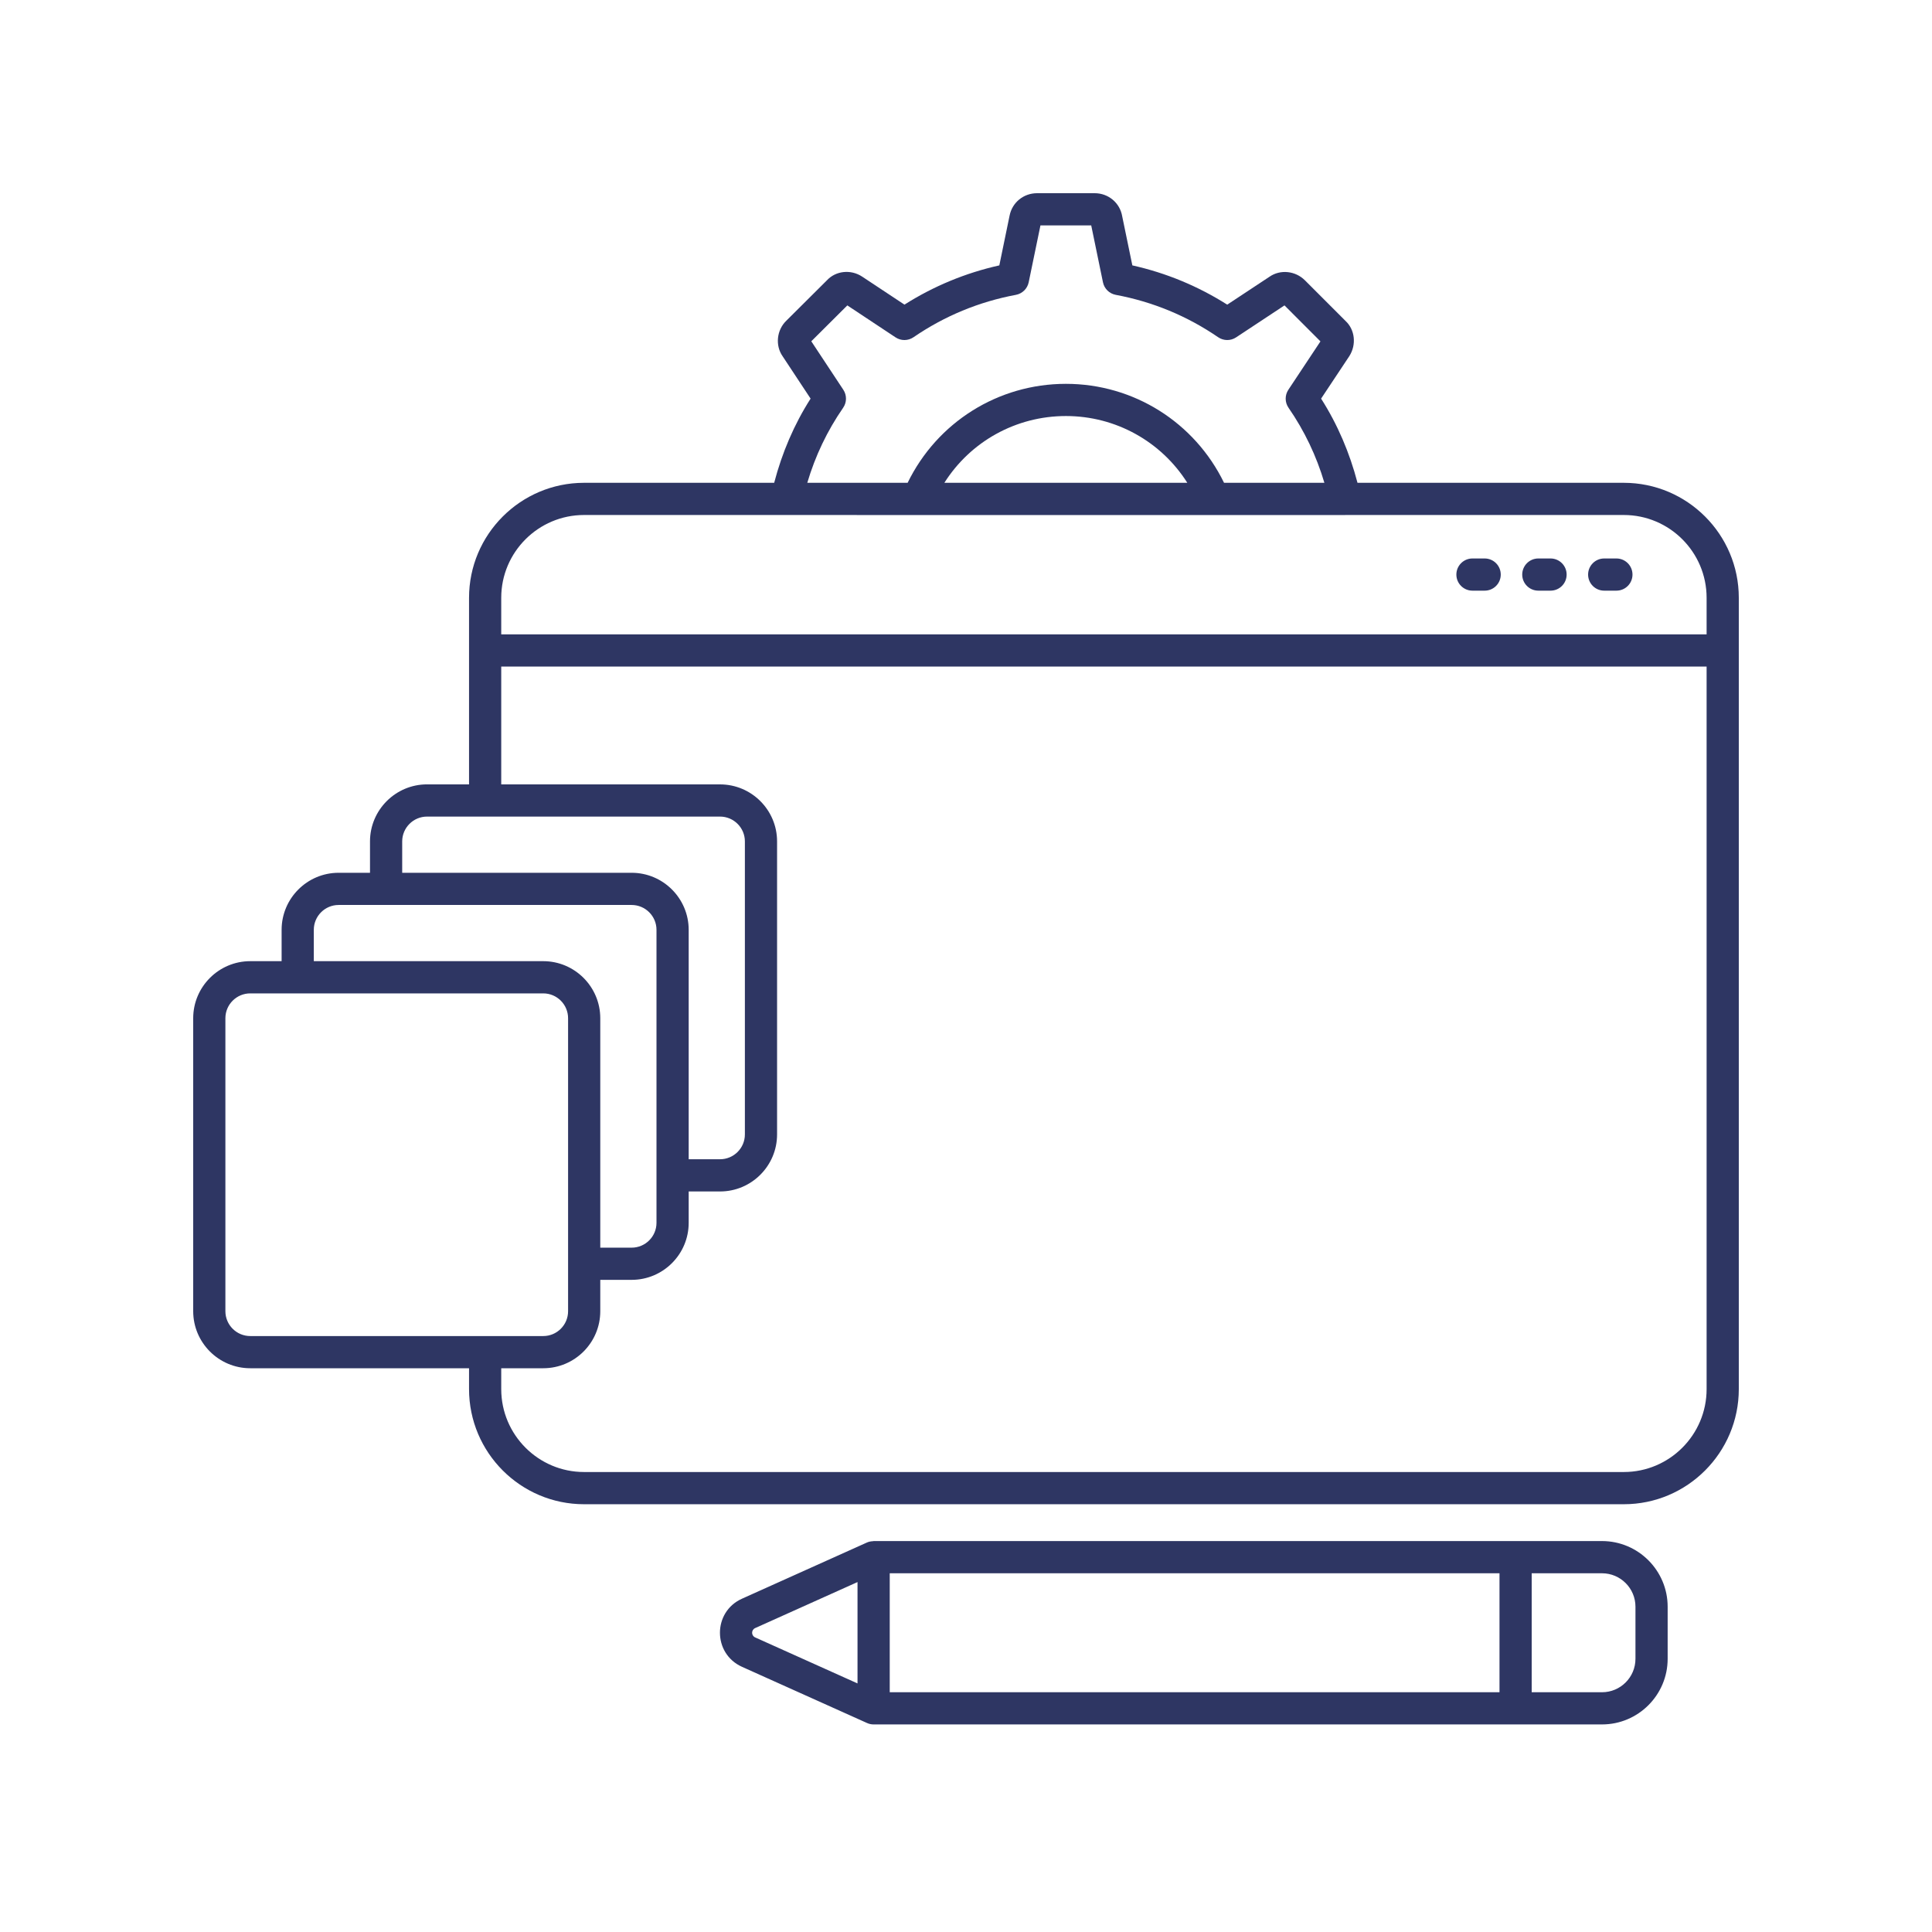
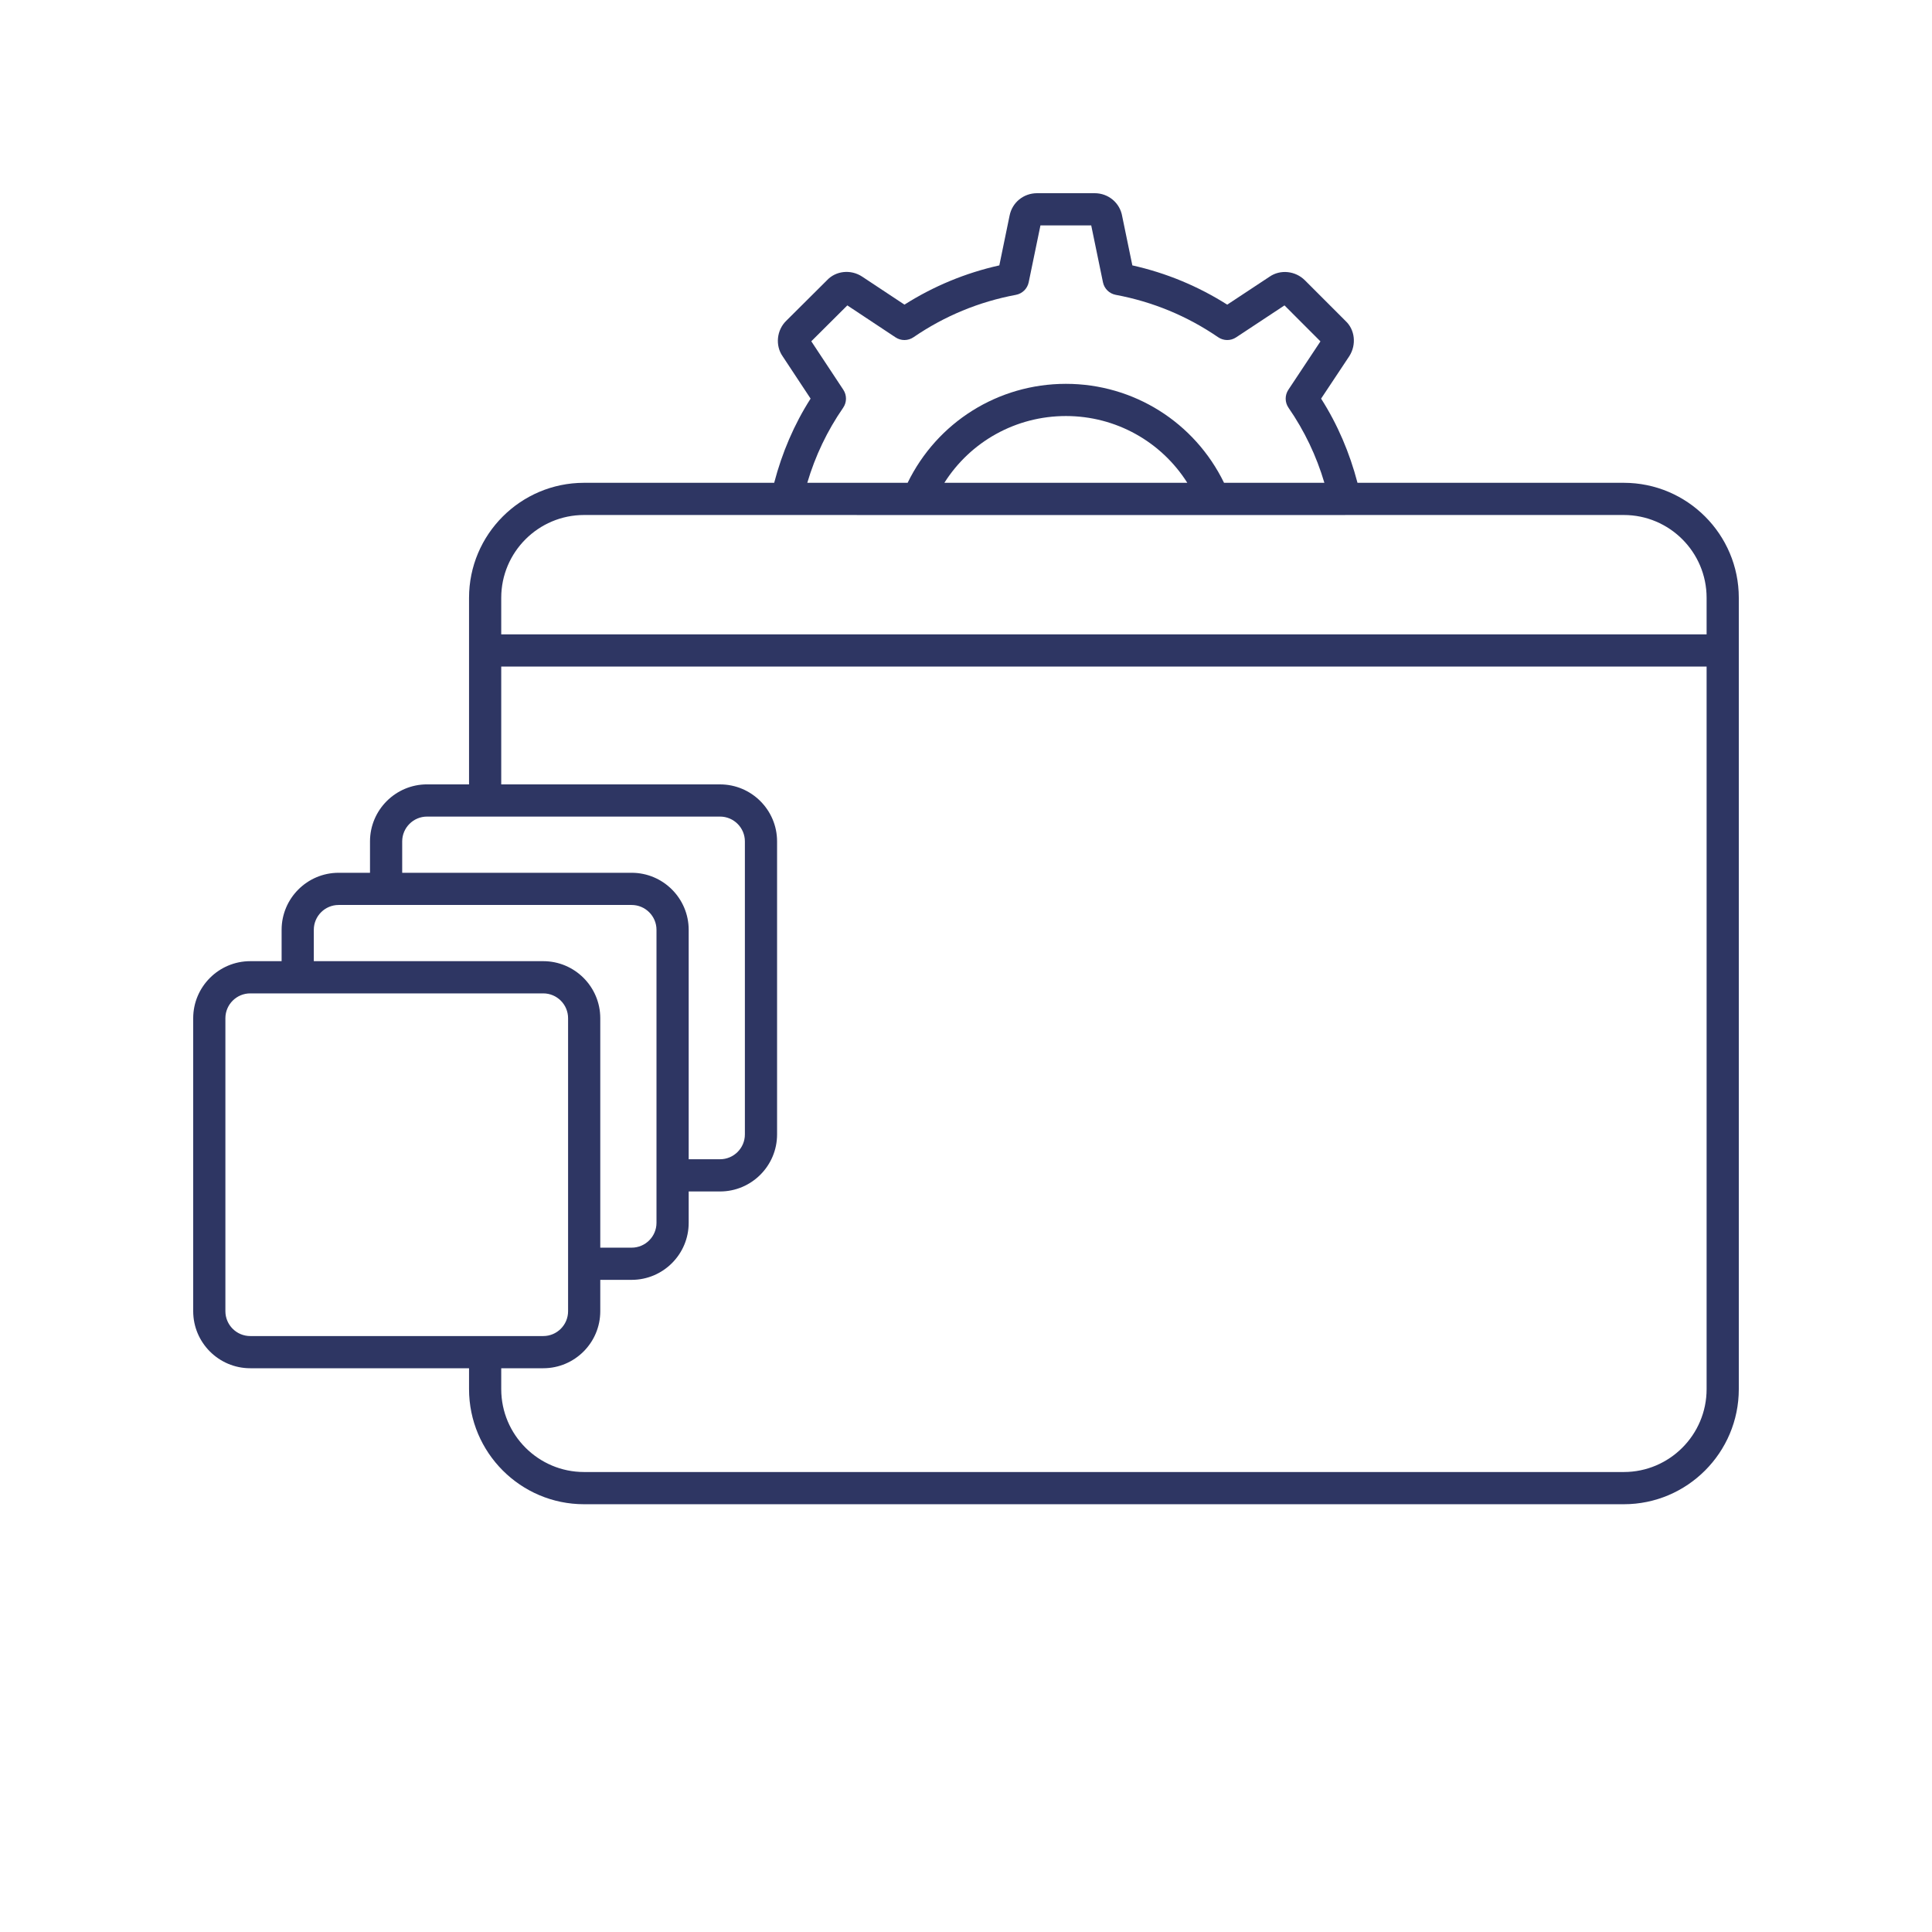
<svg xmlns="http://www.w3.org/2000/svg" width="80" height="80" viewBox="0 0 80 80" fill="none">
  <path d="M19.422 56.656V57.52C19.422 60.149 21.558 62.287 24.184 62.287H67.239C69.864 62.287 72 60.149 72 57.52C72 48.054 72 34.208 72 24.753C72 22.128 69.864 19.992 67.239 19.992H56.211C55.886 18.75 55.388 17.578 54.704 16.506L55.875 14.743C56.177 14.265 56.102 13.646 55.715 13.289L54.035 11.608C53.636 11.21 53.014 11.15 52.57 11.457L50.817 12.615C49.607 11.848 48.289 11.302 46.888 10.989L46.468 8.956C46.375 8.402 45.897 8 45.33 8H42.944C42.38 8 41.911 8.386 41.804 8.932L41.38 10.989C39.979 11.302 38.661 11.848 37.452 12.614L35.706 11.458C35.229 11.14 34.605 11.213 34.24 11.608L32.561 13.279C32.157 13.668 32.095 14.309 32.408 14.754L33.565 16.506C32.88 17.578 32.382 18.75 32.057 19.992H24.184C21.558 19.992 19.422 22.128 19.422 24.753V32.479H17.683C16.381 32.479 15.321 33.539 15.321 34.841V36.14H14.022C12.72 36.14 11.661 37.199 11.661 38.502V39.8H10.362C9.06 39.8 8 40.86 8 42.162V54.294C8 55.597 9.06 56.656 10.362 56.656L19.422 56.656ZM39.104 19.992C40.184 18.285 42.066 17.227 44.137 17.227C46.205 17.227 48.084 18.285 49.164 19.992H39.104ZM34.912 16.886C35.067 16.662 35.07 16.366 34.92 16.139L33.594 14.132L35.086 12.646L37.082 13.969C37.309 14.12 37.603 14.117 37.828 13.963C39.109 13.085 40.535 12.495 42.066 12.209C42.332 12.159 42.542 11.953 42.596 11.688L43.083 9.333H45.185L45.671 11.688C45.725 11.953 45.935 12.159 46.201 12.209C47.733 12.495 49.159 13.085 50.44 13.963C50.665 14.117 50.959 14.119 51.184 13.97L53.188 12.646L54.677 14.136L53.349 16.138C53.197 16.366 53.2 16.662 53.356 16.886C54.013 17.837 54.511 18.879 54.84 19.992H50.685C49.466 17.489 46.945 15.894 44.137 15.894C41.325 15.894 38.802 17.489 37.583 19.992H33.428C33.757 18.878 34.254 17.837 34.912 16.886ZM20.755 24.753C20.755 22.863 22.293 21.325 24.184 21.325C49.939 21.328 38.653 21.326 50.257 21.327H55.697C55.7 21.327 55.702 21.325 55.704 21.325H67.239C69.129 21.325 70.667 22.863 70.667 24.753V26.267H20.755V24.753ZM20.755 27.6H70.667V57.521C70.667 59.413 69.129 60.953 67.239 60.953H24.184C22.293 60.953 20.755 59.413 20.755 57.521V56.656H22.495C23.797 56.656 24.856 55.597 24.856 54.295V52.996H26.155C27.457 52.996 28.517 51.937 28.517 50.635V49.336H29.815C31.117 49.336 32.177 48.276 32.177 46.974V34.841C32.177 33.539 31.117 32.48 29.815 32.48H20.755V27.6ZM16.654 34.841C16.654 34.274 17.116 33.813 17.683 33.813H29.815C30.382 33.813 30.844 34.274 30.844 34.841V46.974C30.844 47.541 30.382 48.002 29.815 48.002H28.517V38.502C28.517 37.2 27.457 36.14 26.155 36.14H16.654V34.841ZM12.994 38.502C12.994 37.934 13.455 37.473 14.022 37.473H26.155C26.722 37.473 27.184 37.935 27.184 38.502V50.634C27.184 51.202 26.722 51.663 26.155 51.663H24.856V42.162C24.856 40.86 23.797 39.8 22.495 39.8H12.994V38.502ZM9.333 54.295V42.162C9.333 41.595 9.795 41.134 10.362 41.134H22.495C23.062 41.134 23.523 41.595 23.523 42.162V54.295C23.523 54.862 23.062 55.323 22.495 55.323H10.362C9.795 55.323 9.333 54.862 9.333 54.295Z" fill="#2E3663" />
-   <path d="M66.932 23.125H66.426C66.058 23.125 65.76 23.424 65.76 23.792C65.76 24.16 66.058 24.458 66.426 24.458H66.932C67.3 24.458 67.598 24.16 67.598 23.792C67.598 23.424 67.3 23.125 66.932 23.125Z" fill="#2E3663" />
-   <path d="M64.204 23.125H63.699C63.331 23.125 63.032 23.424 63.032 23.792C63.032 24.16 63.331 24.458 63.699 24.458H64.204C64.573 24.458 64.871 24.16 64.871 23.792C64.871 23.424 64.573 23.125 64.204 23.125Z" fill="#2E3663" />
-   <path d="M61.477 23.125H60.971C60.603 23.125 60.305 23.424 60.305 23.792C60.305 24.16 60.603 24.458 60.971 24.458H61.477C61.845 24.458 62.143 24.16 62.143 23.792C62.143 23.424 61.845 23.125 61.477 23.125Z" fill="#2E3663" />
-   <path d="M69.054 68.687V66.531C69.054 65.032 67.835 63.812 66.336 63.812C60.305 63.812 43.24 63.812 36.175 63.812C36.166 63.812 36.157 63.818 36.148 63.818C36.064 63.822 35.98 63.836 35.901 63.871L30.724 66.199C29.506 66.746 29.509 68.472 30.724 69.019L35.901 71.346C35.987 71.385 36.081 71.405 36.175 71.405H66.336C67.835 71.405 69.054 70.186 69.054 68.687ZM36.842 65.146H62.091V70.072H36.842V65.146ZM31.27 67.415L35.508 65.51V69.707L31.27 67.802C31.102 67.727 31.101 67.491 31.27 67.415ZM63.424 65.146H66.336C67.1 65.146 67.721 65.767 67.721 66.531V68.687C67.721 69.451 67.1 70.072 66.336 70.072H63.424V65.146Z" fill="#2E3663" />
</svg>